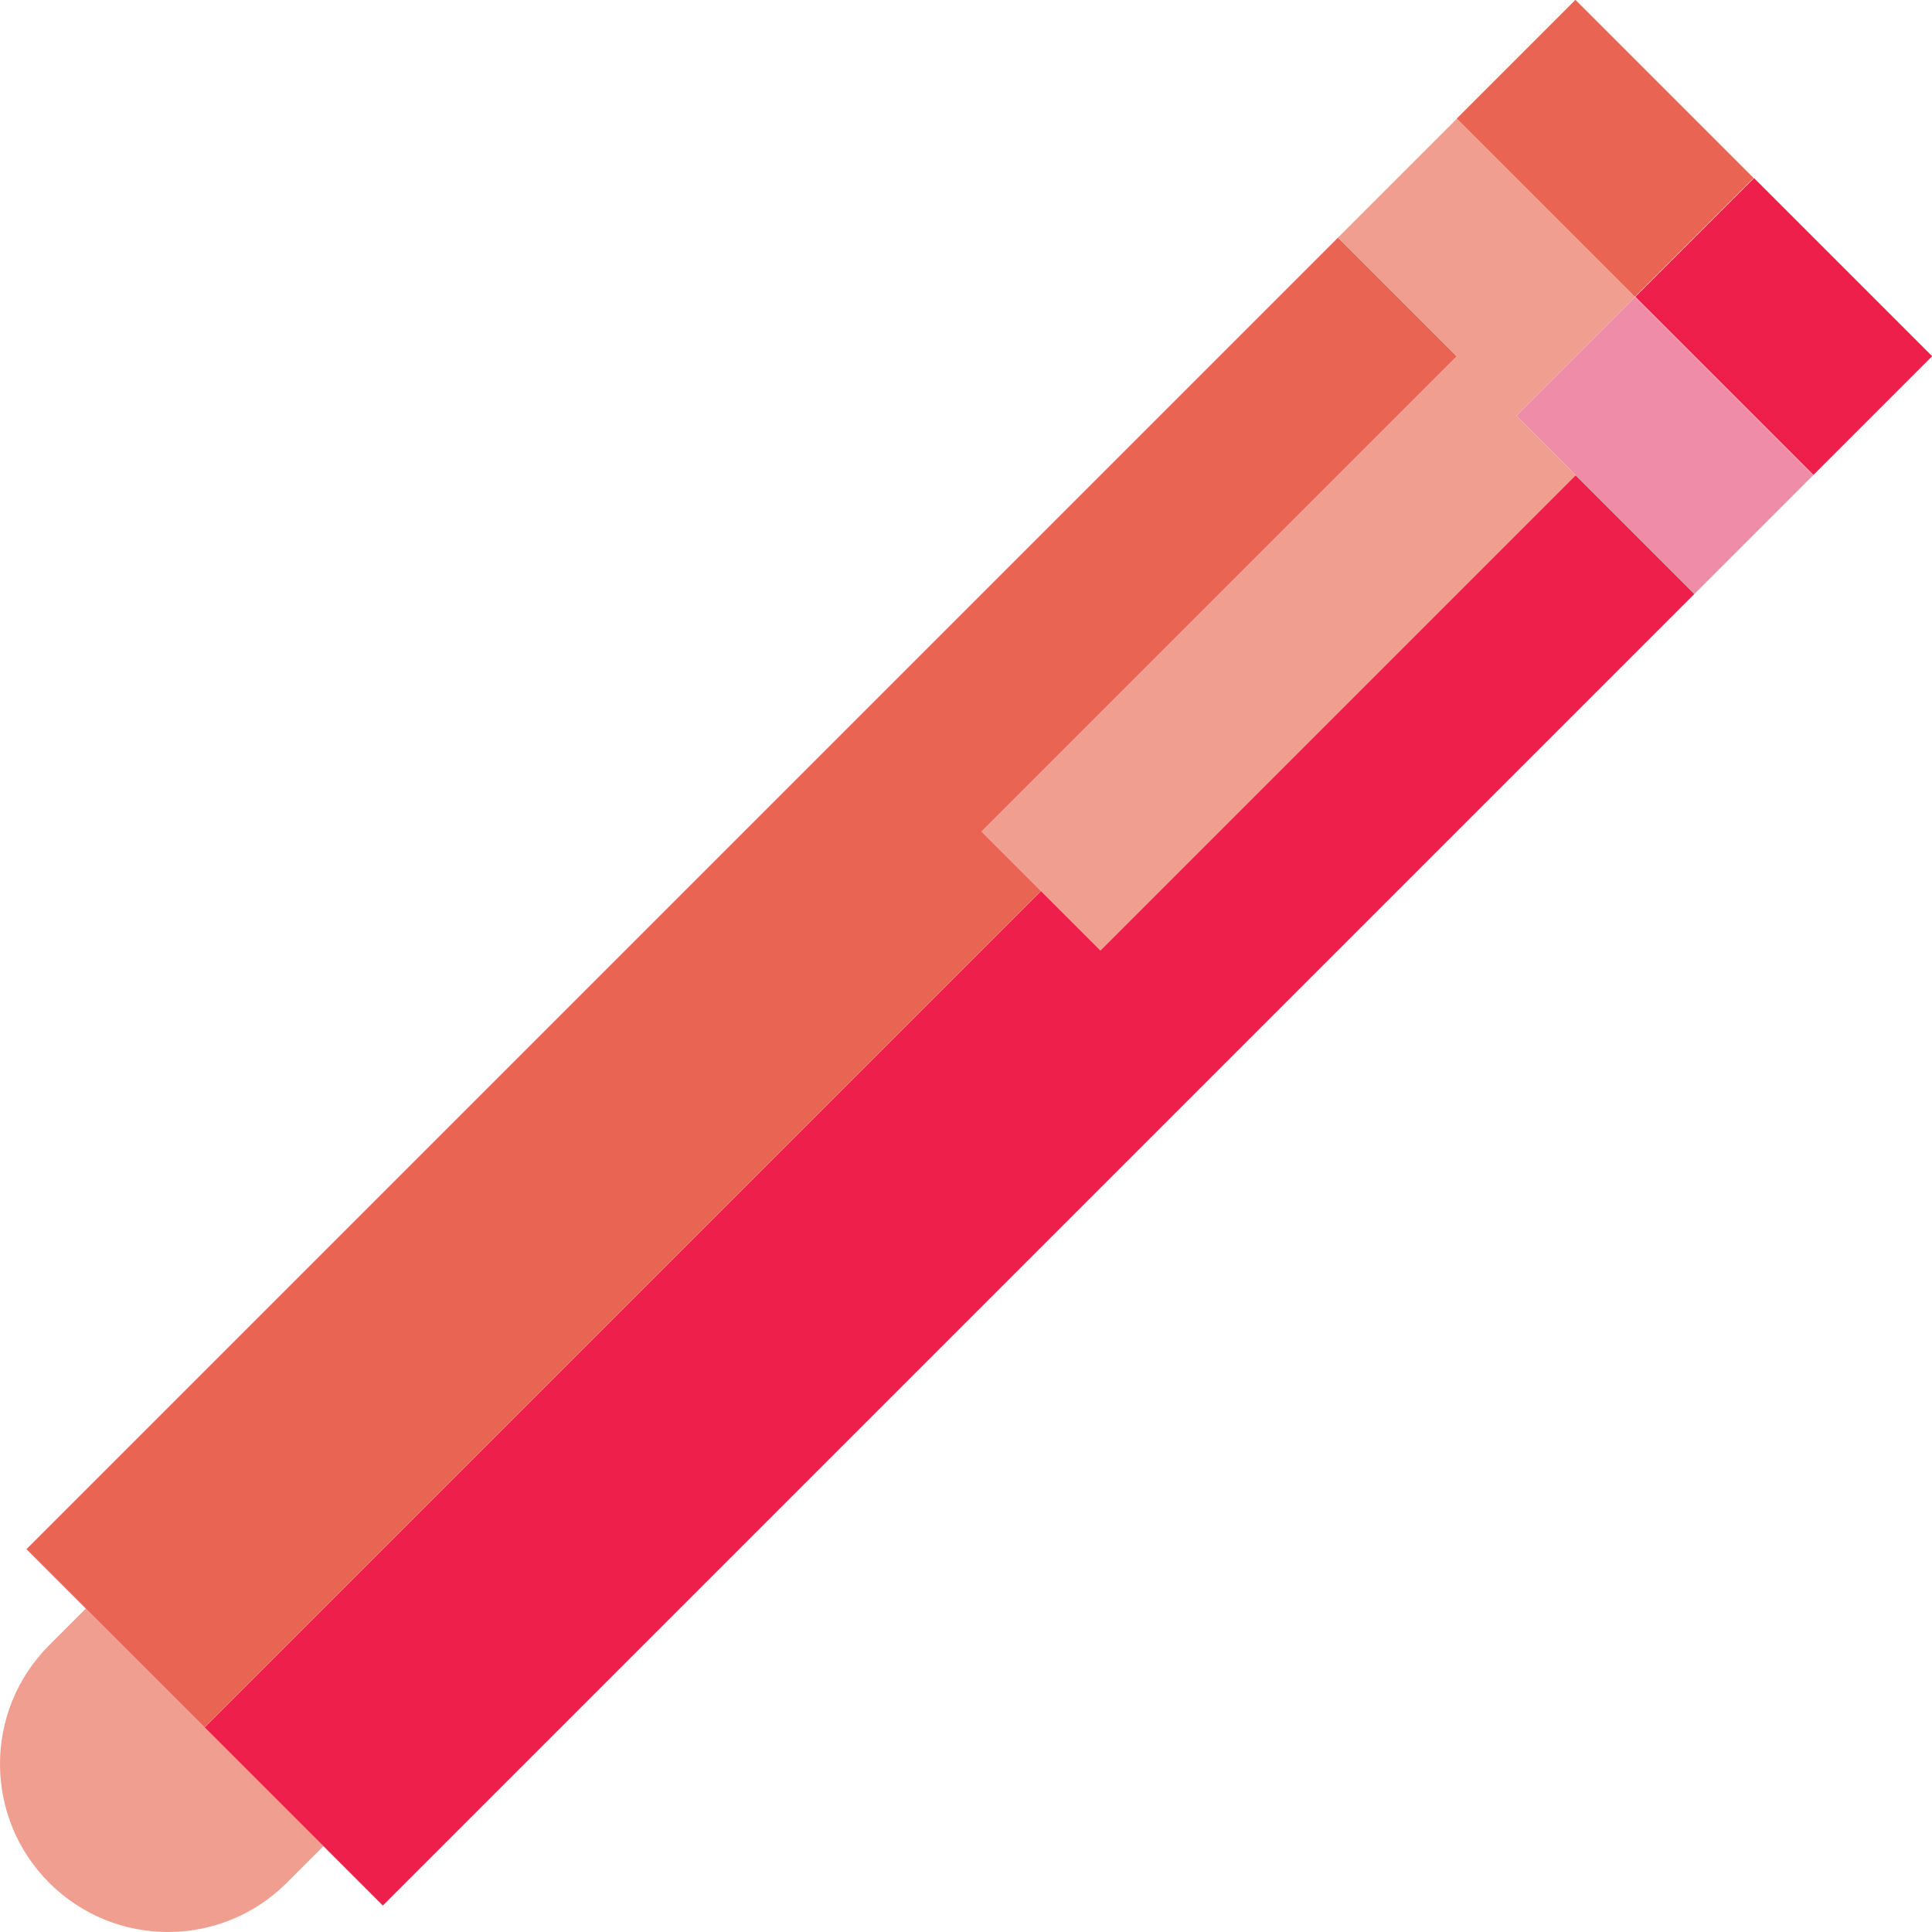
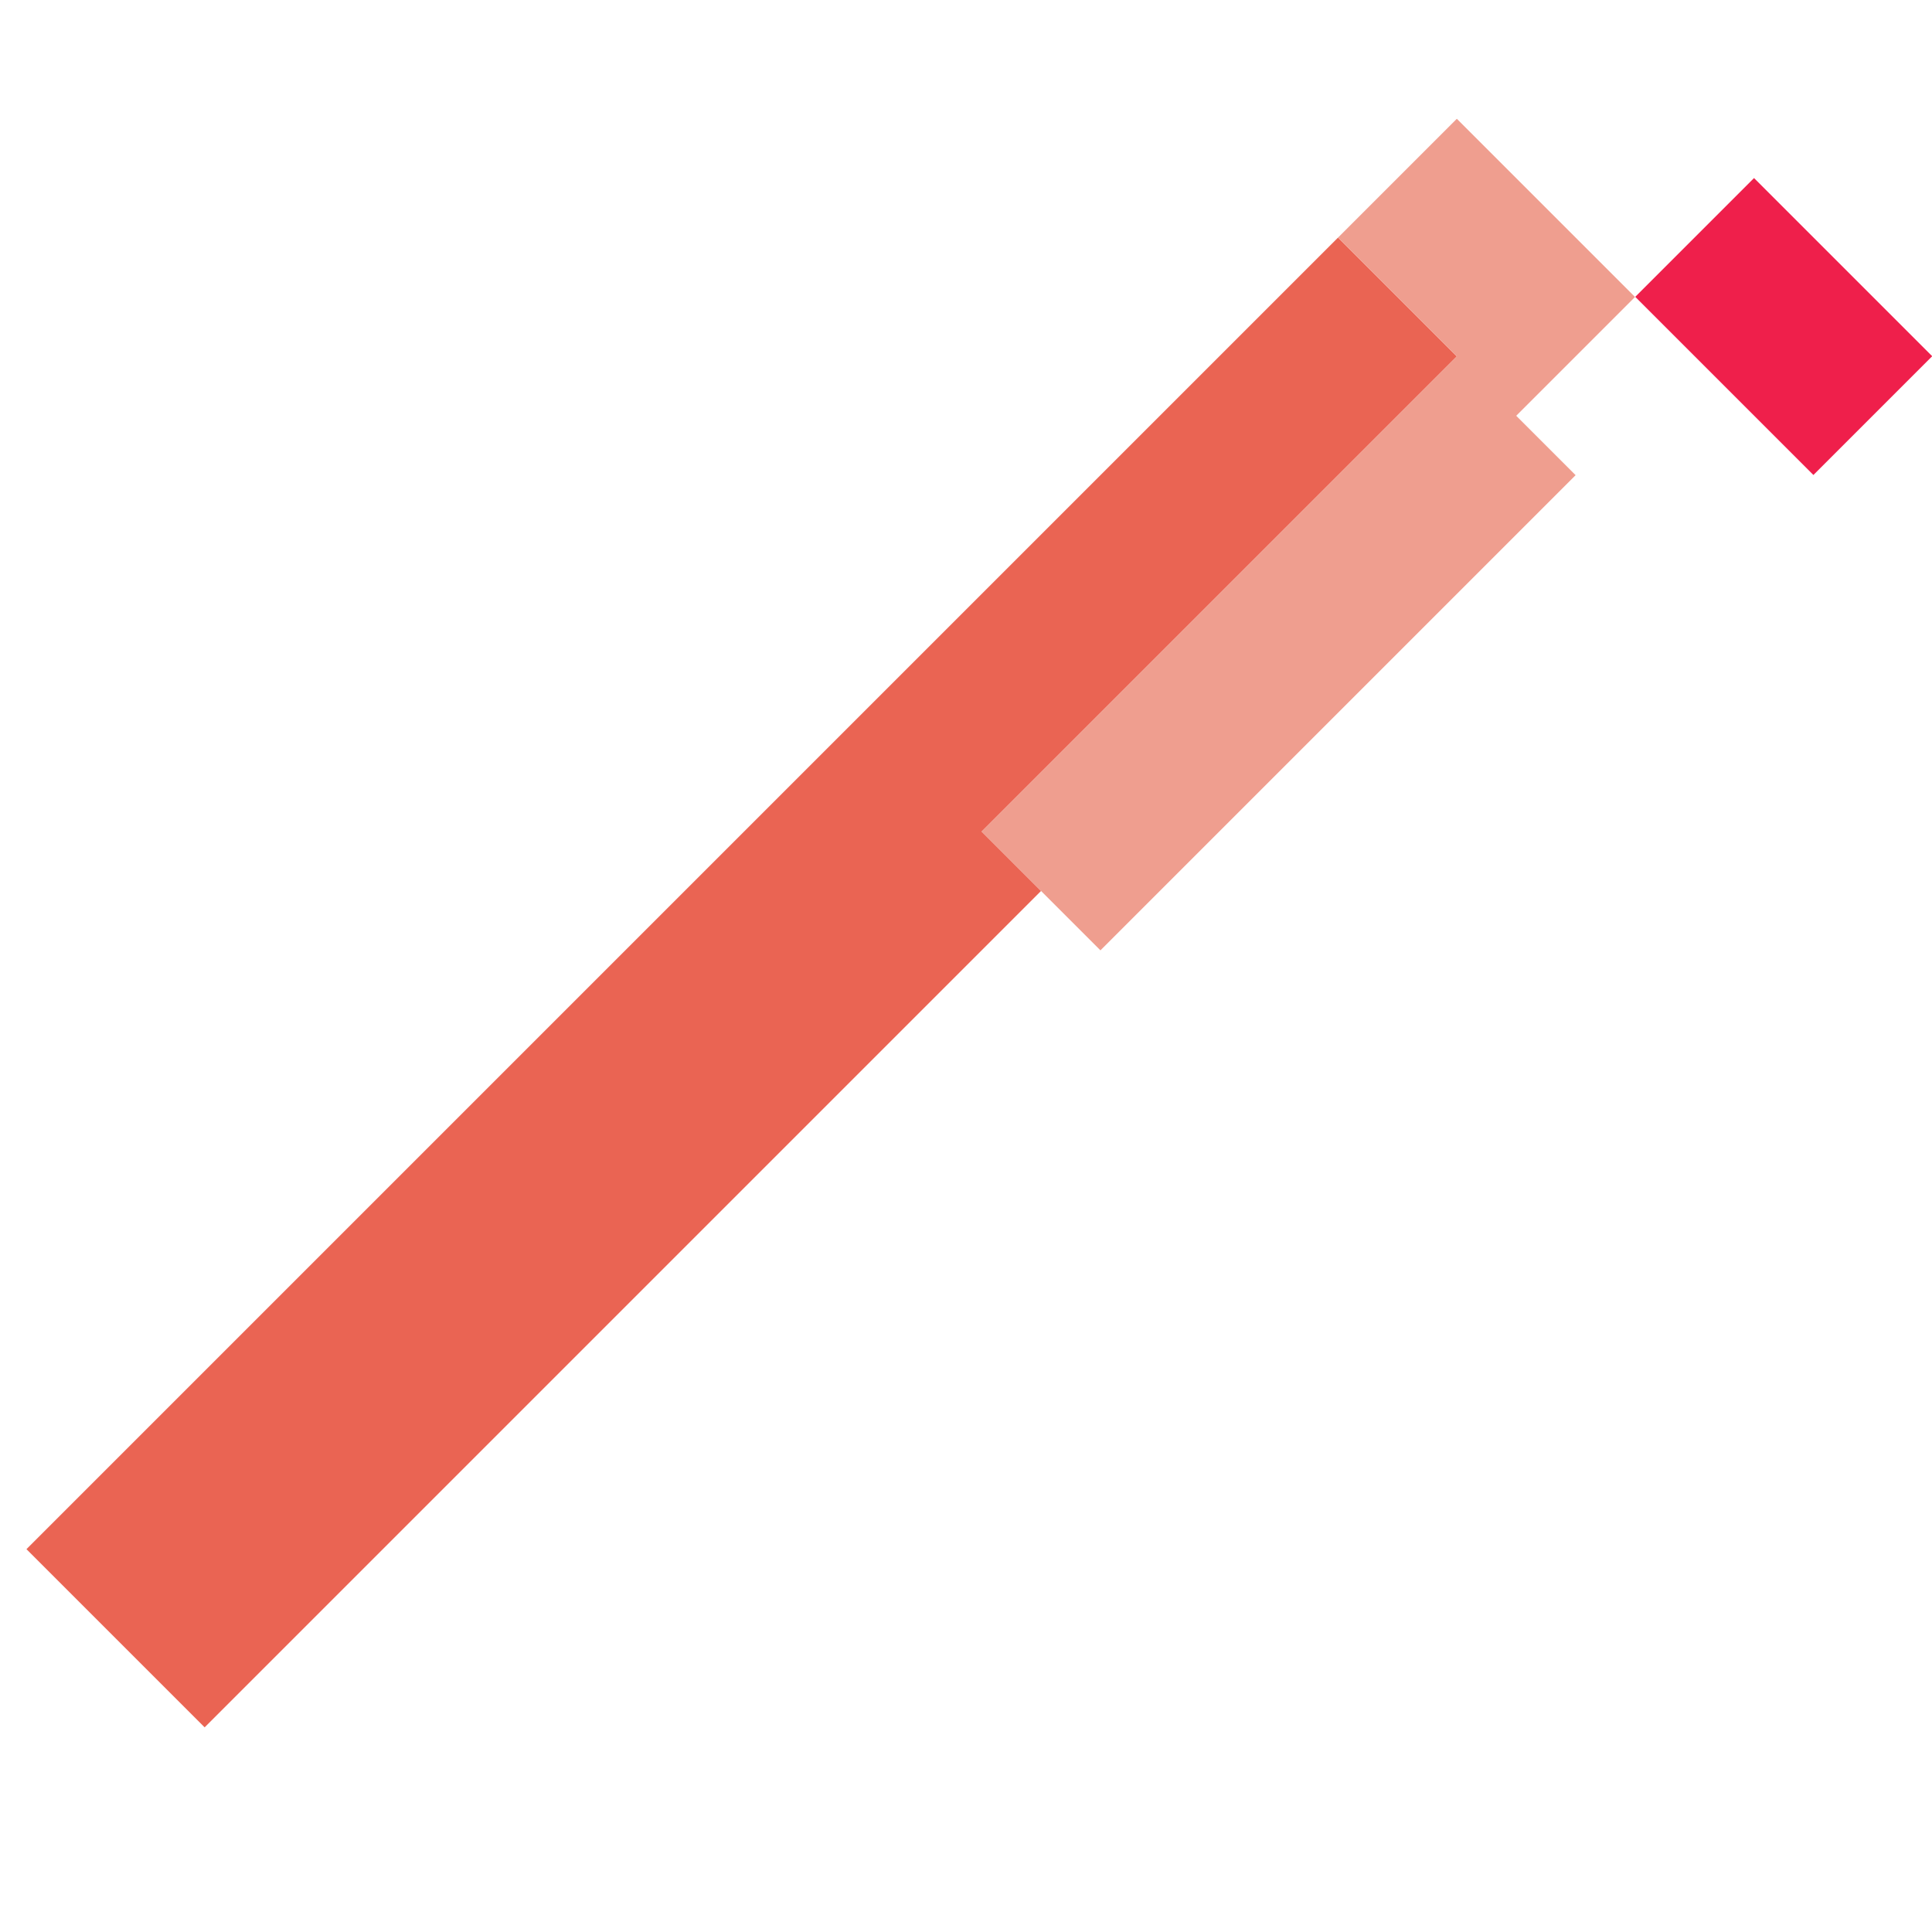
<svg xmlns="http://www.w3.org/2000/svg" version="1.1" id="Capa_1" x="0px" y="0px" viewBox="0 0 460 460" style="enable-background:new 0 0 460 460;" xml:space="preserve">
  <g>
-     <path style="fill:#EF9E8F;" d="M20.442,382.99l-8.726,8.726c-15.621,15.621-15.621,40.948,0,56.568   c15.621,15.621,40.948,15.621,56.568,0l8.726-8.726l-28.284-28.284L20.442,382.99z" />
    <rect x="404.645" y="47.782" transform="matrix(-0.707 0.707 -0.707 -0.707 779.913 -167.489)" style="fill:#EF1F4B;" width="40" height="60" />
-     <polygon style="fill:#EF1F4B;" points="262.009,226.275 247.867,212.133 48.726,411.274 77.01,439.558 91.152,453.701    403.431,141.421 375.147,113.137  " />
-     <rect x="352.218" y="15.355" transform="matrix(0.707 0.707 -0.707 0.707 136.948 -259.913)" style="fill:#EA6453;" width="60" height="40" />
    <polygon style="fill:#EA6453;" points="247.867,212.133 233.725,197.991 346.863,84.853 318.579,56.569 322.607,52.54    6.299,368.848 20.442,382.99 48.726,411.274  " />
-     <polygon style="fill:#EF8CA7;" points="389.289,70.711 361.005,98.995 375.147,113.137 403.431,141.421 431.716,113.137  " />
    <polygon style="fill:#EF9E8F;" points="346.863,84.853 233.725,197.991 247.867,212.133 262.009,226.275 375.147,113.137    361.005,98.995 389.289,70.711 346.863,28.284 322.607,52.54 318.579,56.569  " />
  </g>
  <g>
</g>
  <g>
</g>
  <g>
</g>
  <g>
</g>
  <g>
</g>
  <g>
</g>
  <g>
</g>
  <g>
</g>
  <g>
</g>
  <g>
</g>
  <g>
</g>
  <g>
</g>
  <g>
</g>
  <g>
</g>
  <g>
</g>
</svg>